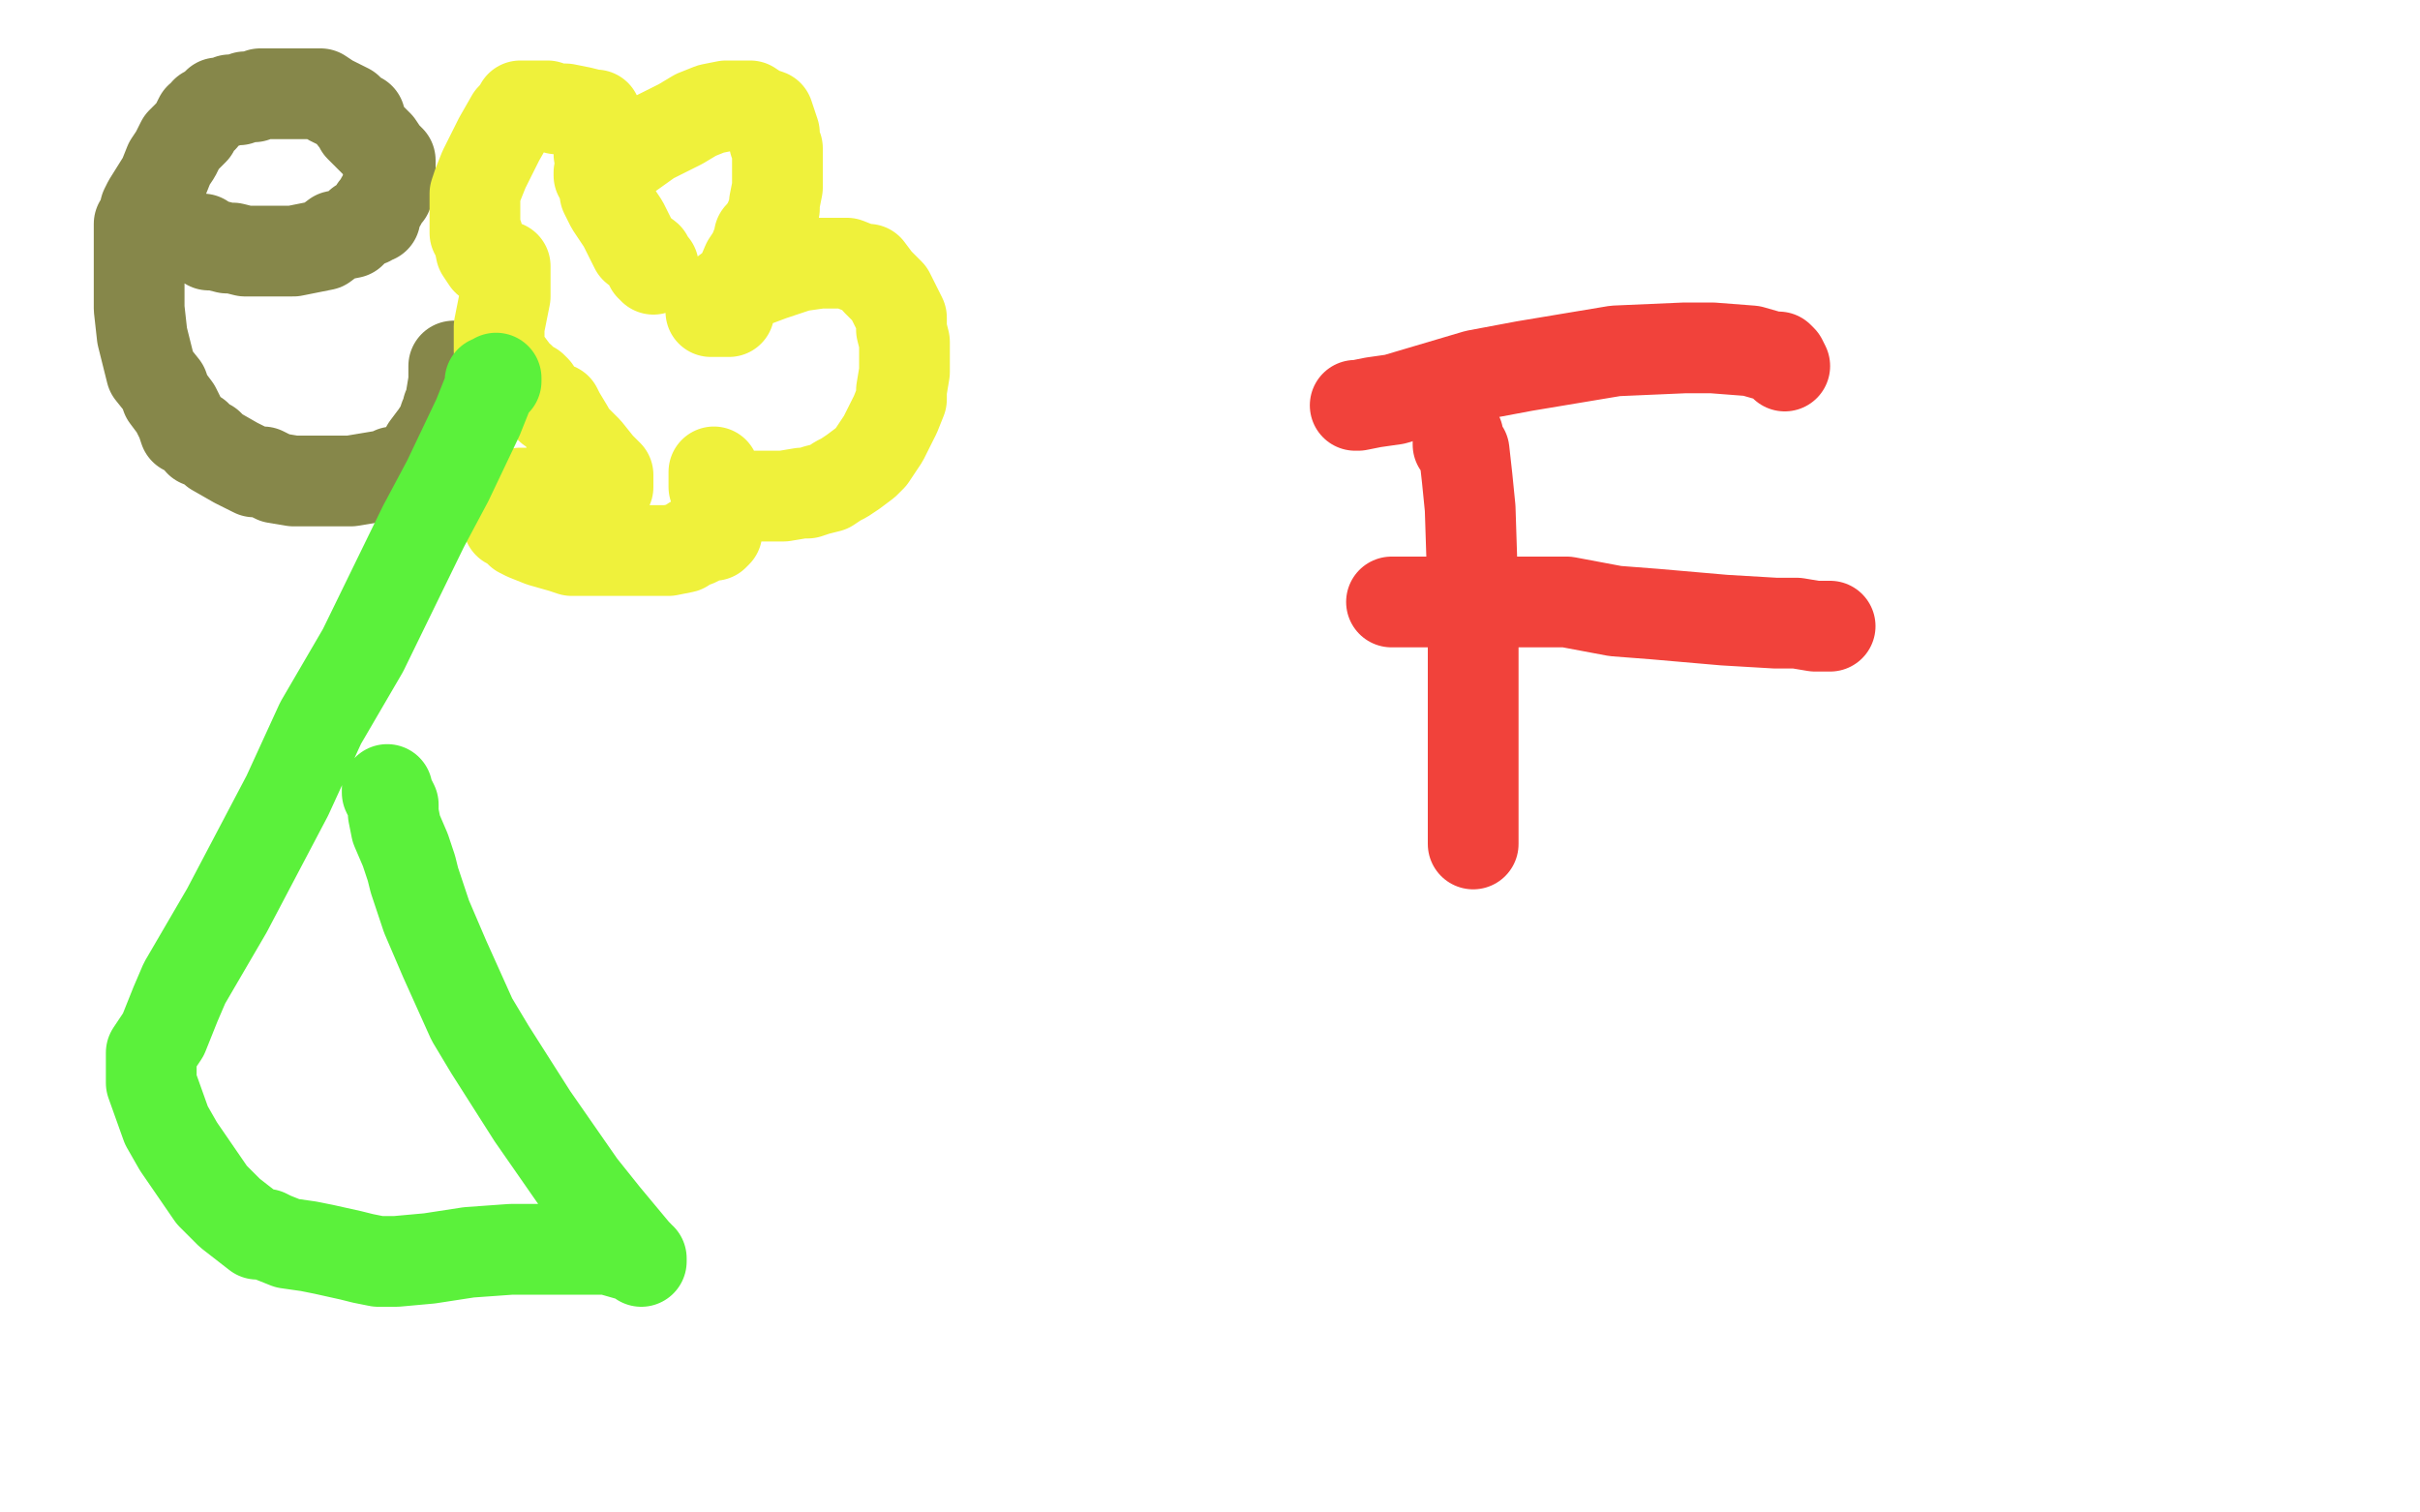
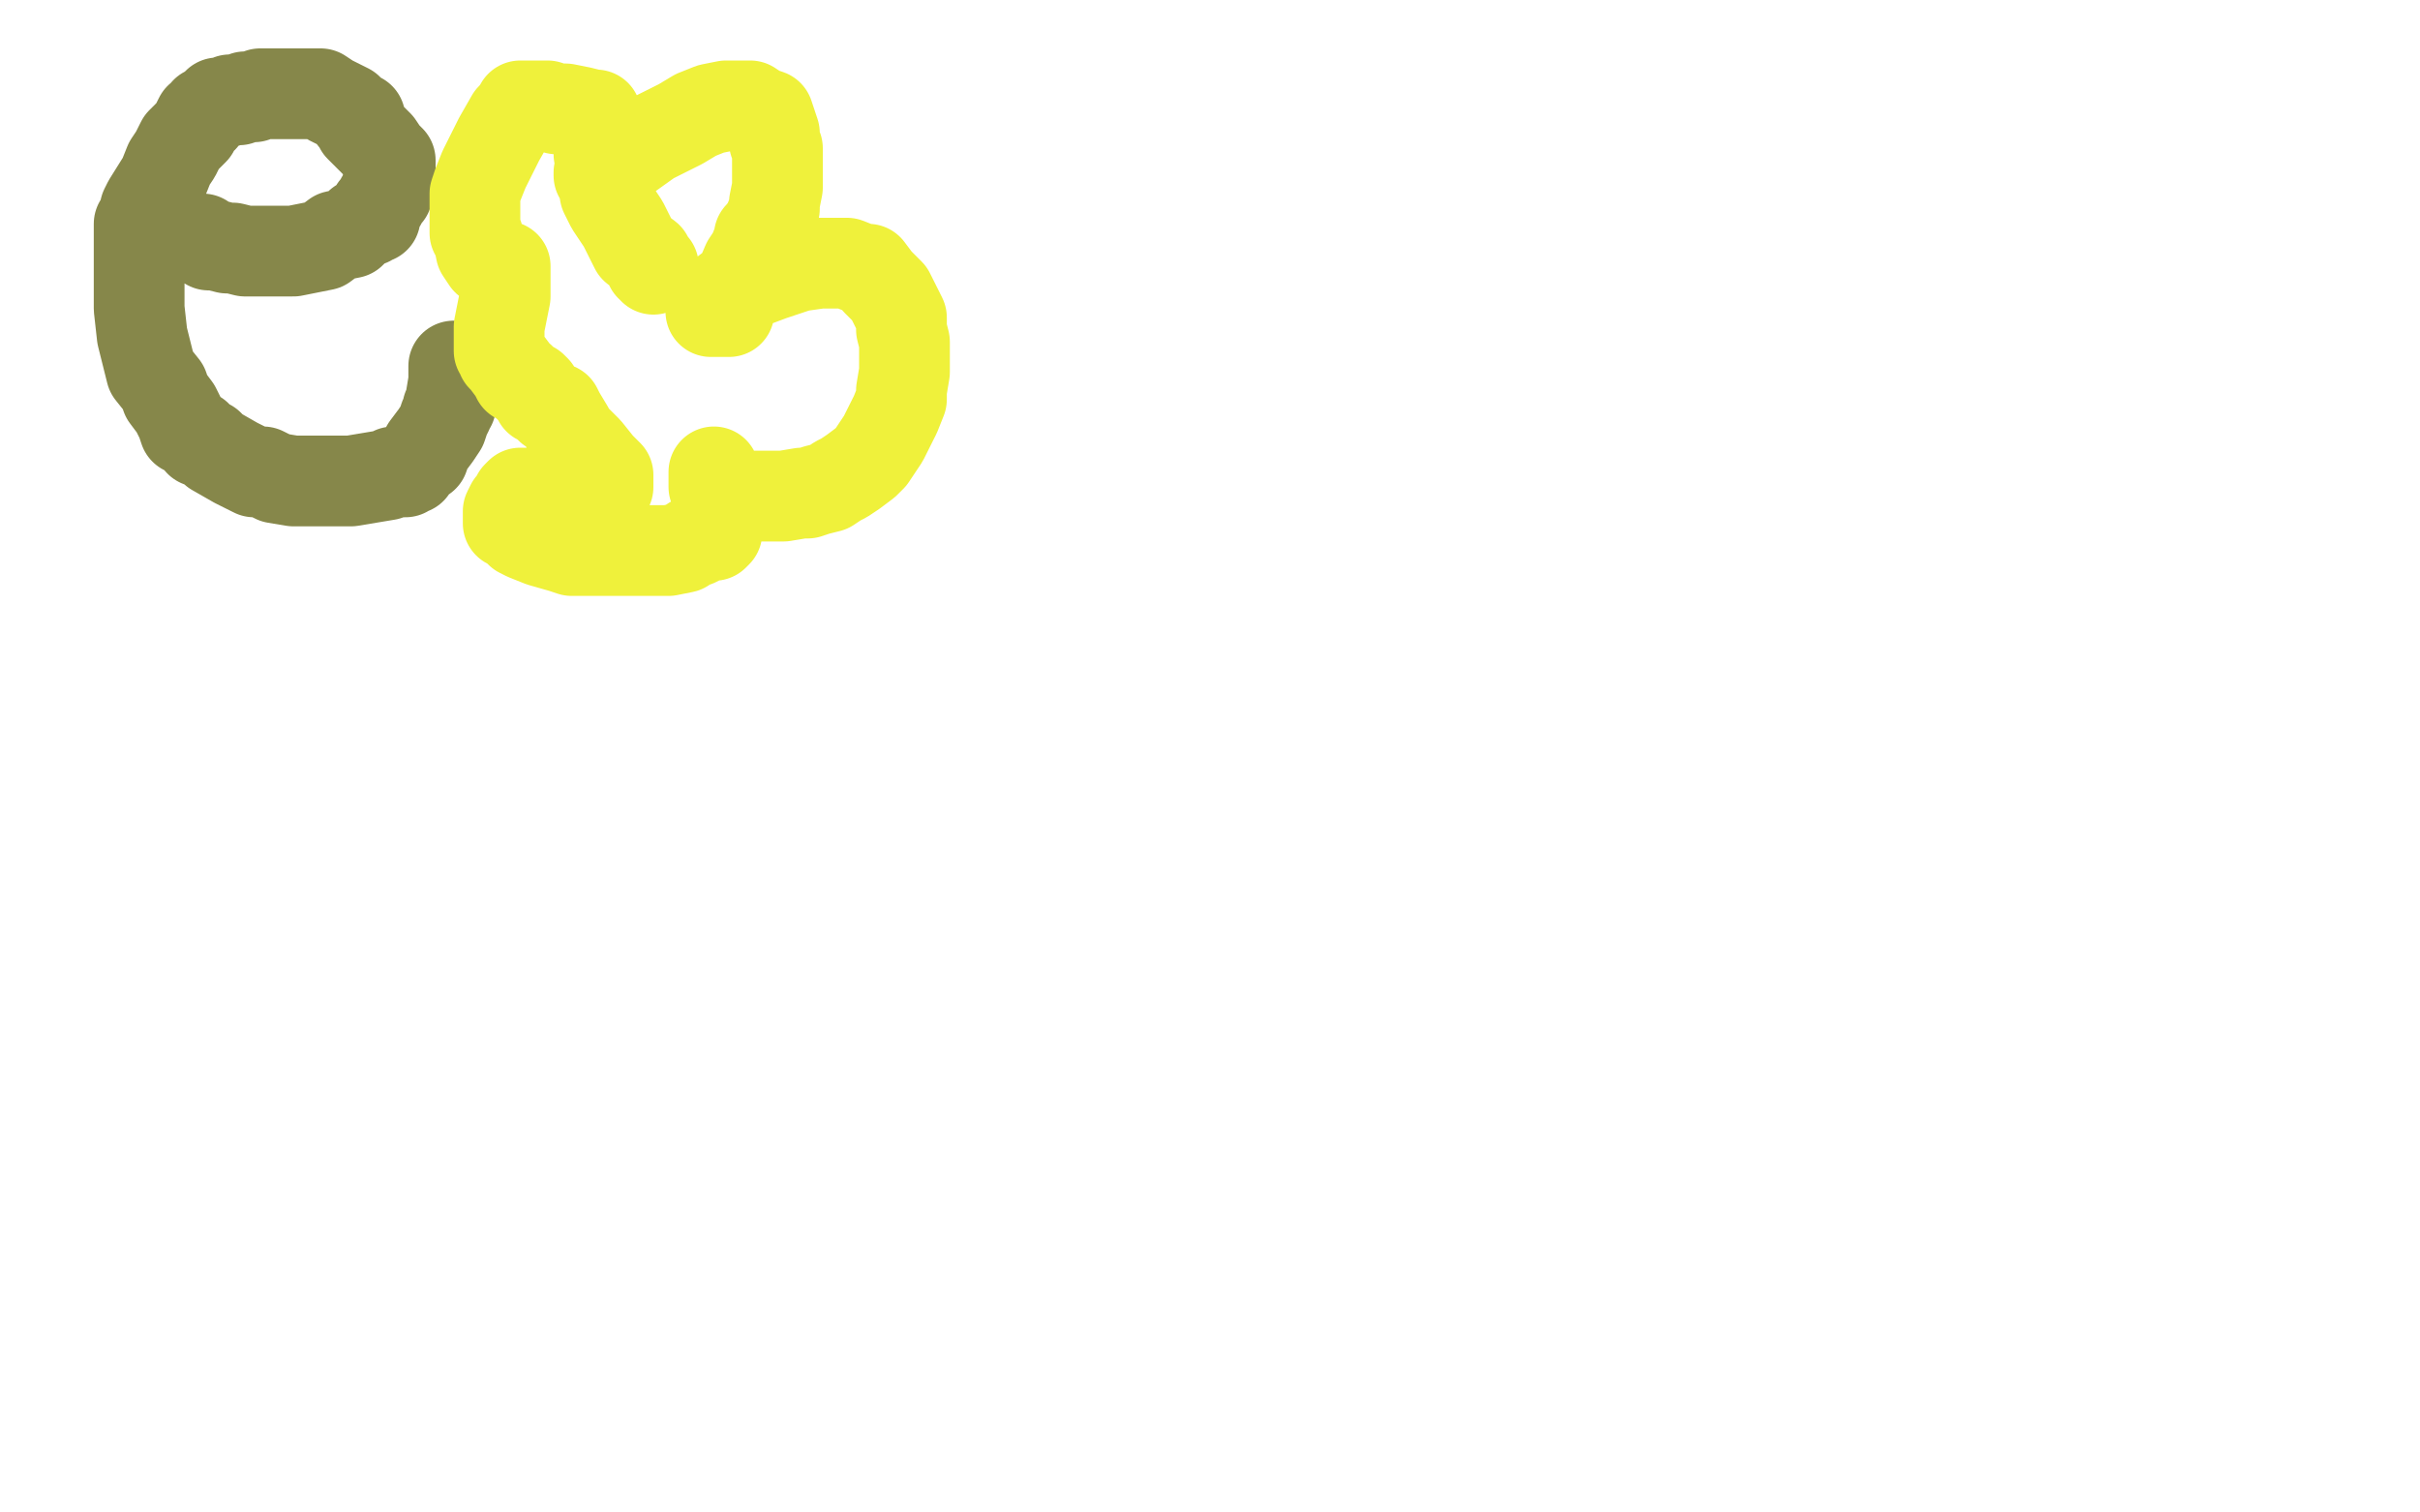
<svg xmlns="http://www.w3.org/2000/svg" width="800" height="500" version="1.1" style="stroke-antialiasing: false">
  <desc>This SVG has been created on https://colorillo.com/</desc>
  <rect x="0" y="0" width="800" height="500" style="fill: rgb(255,255,255); stroke-width:0" />
  <polyline points="66,79 67,79 67,79 69,81 69,81 71,81 71,81 75,82 75,82 77,82 77,82 81,83 81,83 86,83 89,83 92,83 97,83 102,82 107,81 111,78 116,77 117,76 119,74 121,73 122,73 122,72 124,72 124,71 124,69 125,68 126,67 126,66 128,64 128,61 129,57 129,56 129,55 129,54 129,53 127,51 125,48 122,45 119,42 119,39 117,39 115,36 111,34 109,33 106,31 102,31 100,31 98,31 92,31 89,31 86,31 84,32 81,32 79,33 78,33 76,33 74,34 72,34 70,36 68,37 67,39 66,39 64,43 60,47 58,51 56,54 54,59 49,67 48,69 47,73 46,74 46,75 46,76 46,77 46,78 46,79 46,83 46,86 46,88 46,91 46,95 46,102 47,111 48,115 50,123 54,128 55,131 58,135 60,139 61,142 65,144 66,146 69,147 71,149 78,153 84,156 87,156 91,158 97,159 105,159 108,159 116,159 122,158 128,157 130,156 134,156 134,155 136,155 137,153 140,151 141,148 144,144 146,141 147,138 148,136 148,135 149,134 149,132 150,126 150,123 150,121" style="fill: none; stroke: #86874a; stroke-width: 30; stroke-linejoin: round; stroke-linecap: round; stroke-antialiasing: false; stroke-antialias: 0; opacity: 1.0" />
  <polyline points="198,58 198,57 198,57 199,56 199,56 204,53 204,53 208,51 208,51 215,46 215,46 225,41 230,38 235,36 240,35 242,35 246,35 248,35 251,37 254,38 255,41 256,44 256,47 257,49 257,55 257,62 256,67 256,69 254,74 252,77 251,78 251,79 249,84 247,87 244,94 244,96 241,101 241,102 241,103 240,103 239,103 238,103 237,103 236,103 235,103 235,102 235,101 238,98 242,95 247,94 255,91 264,88 271,87 275,87 280,87 285,89 287,89 290,93 294,97 295,99 297,103 298,105 298,109 299,113 299,115 299,123 298,129 298,132 296,137 292,145 288,151 286,153 282,156 279,158 277,159 274,161 270,162 267,163 265,163 259,164 252,164 250,164 245,164 240,163 238,162 237,159 236,159 236,158 236,157 236,156 236,157 236,161 237,164 237,167 237,171 237,173 237,174 237,175 237,176 236,177 234,177 230,179 229,179 226,181 221,182 218,182 216,182 210,182 206,182 204,182 198,182 189,182 186,181 179,179 174,177 172,176 171,175 169,173 168,173 168,172 168,171 168,169 169,167 171,166 171,164 172,163 175,163 176,163 178,163 184,163 192,163 196,162 200,161 201,161 201,159 201,158 201,157 200,156 198,154 194,149 189,144 188,142 185,137 184,135 182,135 180,133 178,132 177,129 176,128 175,128 174,127 172,125 171,125 170,123 167,119 166,118 166,117 165,116 165,113 165,108 167,98 167,93 167,92 167,89 167,88 166,88 165,88 164,88 161,86 159,83 158,78 157,77 157,73 157,69 157,67 157,64 158,61 160,56 165,46 169,39 172,36 172,35 174,35 175,35 176,35 178,35 181,35 184,36 187,36 192,37 196,38 197,38 197,39 197,42 198,44 198,48 198,51 199,56 199,58 200,64 202,68 206,74 207,76 210,82 214,85 215,87 215,88 216,88 216,89" style="fill: none; stroke: #eff13b; stroke-width: 30; stroke-linejoin: round; stroke-linecap: round; stroke-antialiasing: false; stroke-antialias: 0; opacity: 1.0" />
-   <polyline points="164,125 164,126 164,126 162,126 162,126 162,128 162,128 158,138 158,138 148,159 148,159 140,174 120,215 106,239 95,263 75,301 61,325 58,332 54,342 50,348 50,351 50,354 50,358 55,372 59,379 70,395 76,401 85,408 88,408 90,409 95,411 102,412 107,413 116,415 120,416 125,417 126,417 131,417 142,416 155,414 169,413 194,413 201,413 208,415 211,416 212,417 212,416 211,416 211,415 210,414 200,402 192,392 176,369 162,347 156,337 147,317 141,303 138,294 137,291 136,287 134,281 131,274 130,269 130,266 128,262 128,261" style="fill: none; stroke: #5bf13b; stroke-width: 30; stroke-linejoin: round; stroke-linecap: round; stroke-antialiasing: false; stroke-antialias: 0; opacity: 1.0" />
-   <polyline points="482,144 482,145 482,145 482,146 482,146 482,147 482,147 484,149 484,149 485,158 485,158 486,168 487,199 487,218 487,232 487,244 487,264 487,275 487,277 487,279" style="fill: none; stroke: #f1423b; stroke-width: 30; stroke-linejoin: round; stroke-linecap: round; stroke-antialiasing: false; stroke-antialias: 0; opacity: 1.0" />
-   <polyline points="448,134 449,134 449,134 454,133 454,133 461,132 461,132 488,124 488,124 504,121 504,121 534,116 534,116 557,115 566,115 579,116 586,118 588,118 589,119 590,121" style="fill: none; stroke: #f1423b; stroke-width: 30; stroke-linejoin: round; stroke-linecap: round; stroke-antialiasing: false; stroke-antialias: 0; opacity: 1.0" />
-   <polyline points="460,199 461,199 461,199 462,199 462,199 465,199 465,199 468,199 468,199 472,199 472,199 492,199 518,199 534,202 547,203 570,205 587,206 594,206 600,207 604,207 605,207" style="fill: none; stroke: #f1423b; stroke-width: 30; stroke-linejoin: round; stroke-linecap: round; stroke-antialiasing: false; stroke-antialias: 0; opacity: 1.0" />
</svg>